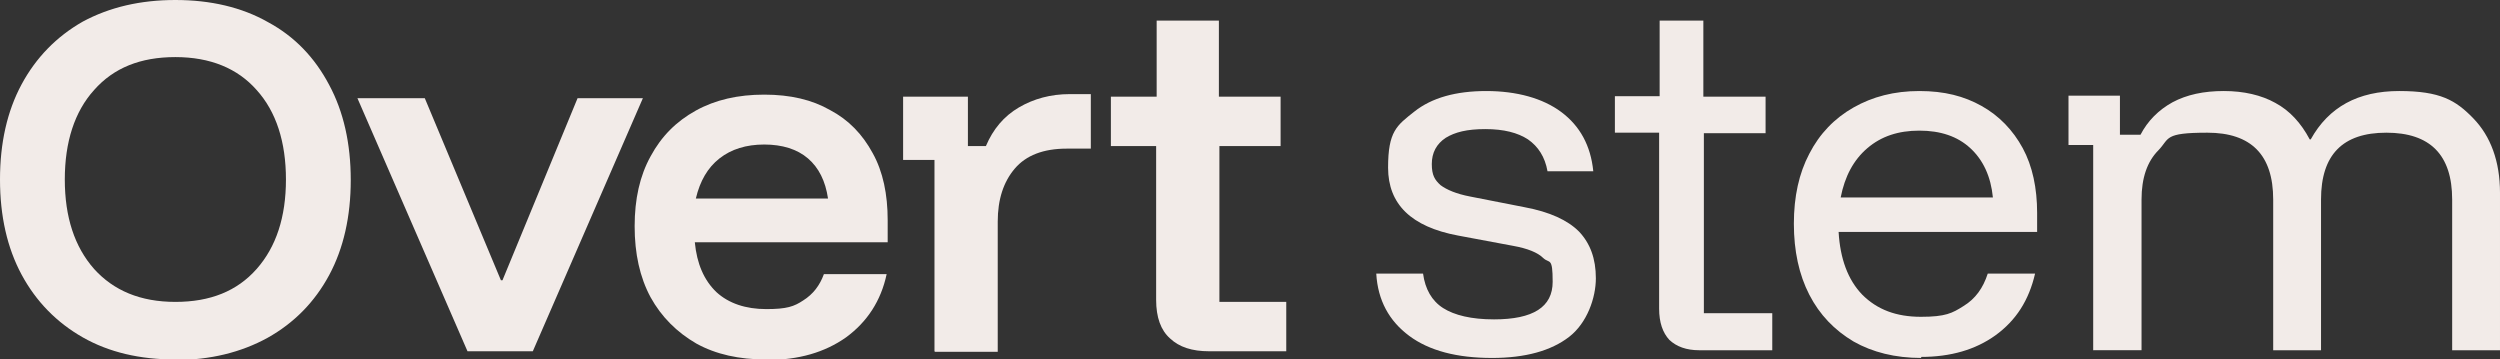
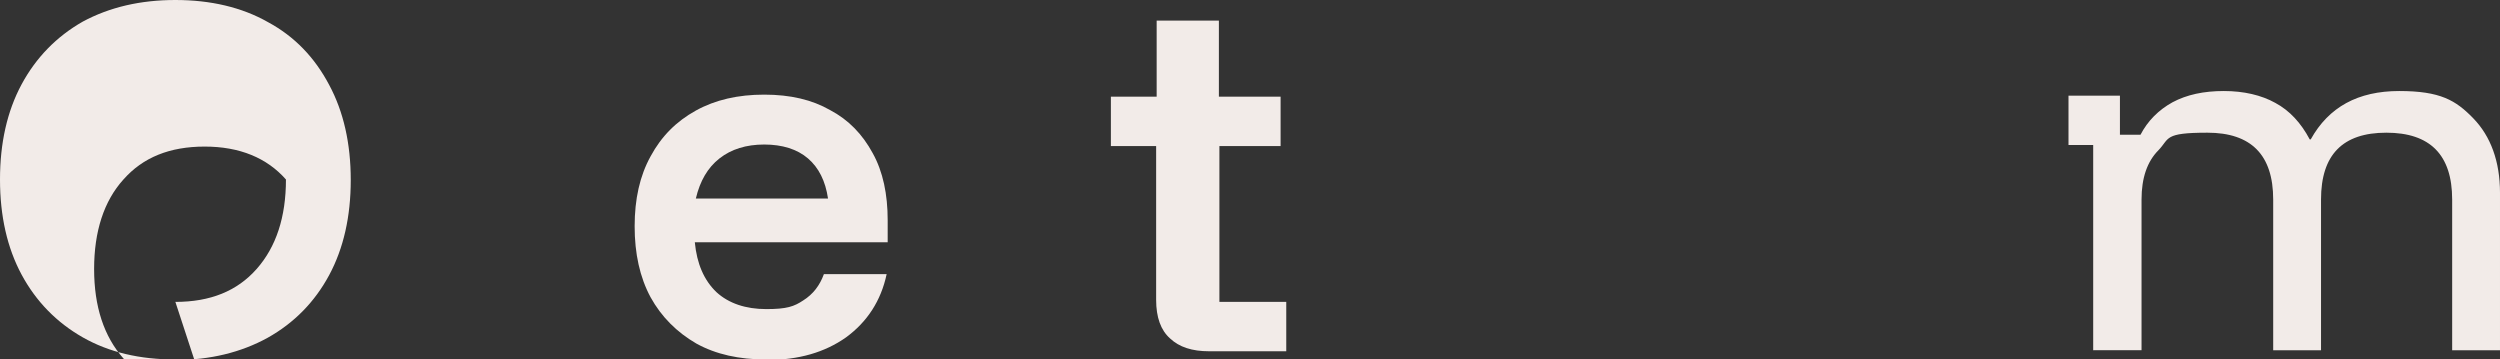
<svg xmlns="http://www.w3.org/2000/svg" id="Layer_1" version="1.1" viewBox="0 0 486.1 69.9">
  <rect x="0" y="0" width="486.1" height="69.9" fill="#333333" stroke="none" />
  <defs>
    <style>
      .st0 {
        fill: #f2ebe8;
      }
    </style>
  </defs>
  <g>
    <path class="st0" d="M235.1,68.3c-3.3,0-5.8-.8-7.6-2.5-1.8-1.6-2.7-4.1-2.7-7.5v-29.9h-8.8v-9.6h8.9V4h12.1v14.8h12v9.6h-11.9v30.3h13v9.6h-15.1,0Z" />
-     <path class="st0" d="M181.7,68.3V31.1h-6.1v-12.3h12.6v9.6h3.5c1.4-3.3,3.5-5.8,6.4-7.5,2.9-1.7,6.2-2.6,9.9-2.6h4.1v10.6h-4.7c-4.5,0-7.9,1.3-10.1,3.9-2.2,2.6-3.3,6-3.3,10.3v25.3h-12.2,0Z" />
    <path class="st0" d="M149,69.9c-5.3,0-9.8-1-13.6-3.1-3.8-2.2-6.8-5.2-8.9-9-2.1-3.9-3.1-8.5-3.1-13.8s1-9.8,3.1-13.6c2.1-3.9,5-6.8,8.8-8.9,3.8-2.1,8.2-3.1,13.3-3.1s9.3,1,12.8,3c3.6,1.9,6.3,4.7,8.3,8.4,2,3.6,2.9,8,2.9,13v4.3h-37.5c.4,4.2,1.8,7.4,4.2,9.7,2.4,2.2,5.7,3.3,9.7,3.3s5.4-.5,7.2-1.7c1.9-1.2,3.2-2.9,4-5.1h12.2c-1.1,5.2-3.8,9.3-7.9,12.3-4.1,2.9-9.2,4.4-15.4,4.4h0ZM135.3,38.6h25.7c-.5-3.4-1.8-6-3.9-7.8-2.1-1.8-5-2.7-8.5-2.7s-6.4.9-8.7,2.7c-2.3,1.8-3.8,4.4-4.6,7.8Z" />
-     <path class="st0" d="M90.9,68.3l-21.4-49.2h13.1l14.8,35.4h.3l14.6-35.4h12.7l-21.4,49.2h-12.7Z" />
-     <path class="st0" d="M34.1,69.9c-6.9,0-12.9-1.4-18-4.3-5.1-2.9-9.1-7-11.9-12.2C1.4,48.2,0,42,0,34.9s1.4-13.3,4.2-18.5c2.8-5.2,6.8-9.3,11.9-12.2C21.3,1.4,27.3,0,34.1,0s12.9,1.4,18,4.3c5.2,2.8,9.1,6.9,11.9,12.2,2.8,5.2,4.2,11.4,4.2,18.5s-1.4,13.3-4.2,18.5-6.8,9.3-12,12.2c-5.1,2.8-11.1,4.3-17.9,4.3ZM34.1,58.7c6.8,0,12-2.1,15.8-6.4,3.8-4.3,5.7-10.1,5.7-17.4s-1.9-13.2-5.7-17.4c-3.7-4.2-9-6.4-15.8-6.4s-12,2.1-15.8,6.4c-3.8,4.2-5.7,10.1-5.7,17.4s1.9,13.1,5.7,17.4c3.8,4.2,9,6.4,15.8,6.4Z" />
+     <path class="st0" d="M34.1,69.9c-6.9,0-12.9-1.4-18-4.3-5.1-2.9-9.1-7-11.9-12.2C1.4,48.2,0,42,0,34.9s1.4-13.3,4.2-18.5c2.8-5.2,6.8-9.3,11.9-12.2C21.3,1.4,27.3,0,34.1,0s12.9,1.4,18,4.3c5.2,2.8,9.1,6.9,11.9,12.2,2.8,5.2,4.2,11.4,4.2,18.5s-1.4,13.3-4.2,18.5-6.8,9.3-12,12.2c-5.1,2.8-11.1,4.3-17.9,4.3ZM34.1,58.7c6.8,0,12-2.1,15.8-6.4,3.8-4.3,5.7-10.1,5.7-17.4c-3.7-4.2-9-6.4-15.8-6.4s-12,2.1-15.8,6.4c-3.8,4.2-5.7,10.1-5.7,17.4s1.9,13.1,5.7,17.4c3.8,4.2,9,6.4,15.8,6.4Z" />
  </g>
  <g>
    <path class="st0" d="M407,68.1V28.2h-4.8v-9.6h10v7.6h4c1.4-2.7,3.5-4.8,6.2-6.3,2.8-1.5,6.1-2.2,10-2.2s7.3.8,10,2.3c2.8,1.5,5,3.9,6.7,7.1h.2c3.5-6.3,9.2-9.4,17.2-9.4s11,1.8,14.4,5.3c3.4,3.5,5.2,8.4,5.2,14.5v30.6h-9.3v-29.3c0-8.7-4.3-13-12.8-13s-12.7,4.3-12.7,13v29.3h-9.3v-29.3c0-8.7-4.3-13-12.8-13s-7.3,1.1-9.5,3.4c-2.2,2.2-3.3,5.4-3.3,9.6v29.3h-9.3Z" />
-     <path class="st0" d="M373.6,69.6c-5.1,0-9.5-1.1-13.2-3.2-3.7-2.2-6.6-5.2-8.6-9.1-2-3.9-3-8.5-3-13.8s1-9.8,3-13.6c2-3.9,4.9-6.9,8.6-9,3.7-2.1,7.9-3.2,12.8-3.2s8.7,1,12.1,2.9c3.4,1.9,6.1,4.7,8,8.2,1.9,3.5,2.8,7.8,2.8,12.6v3.7h-38.6c.3,5.2,1.8,9.3,4.6,12.2,2.9,2.9,6.6,4.3,11.4,4.3s6.1-.7,8.3-2.1c2.3-1.4,3.8-3.5,4.7-6.3h9.2c-1.2,5.2-3.7,9.1-7.7,12-3.9,2.8-8.7,4.2-14.5,4.2h0ZM357.9,38.4h29.6c-.4-4.1-1.9-7.3-4.4-9.6-2.5-2.3-5.8-3.4-9.9-3.4s-7.4,1.1-10.1,3.4c-2.7,2.3-4.4,5.5-5.2,9.6Z" />
-     <path class="st0" d="M330.4,68.1c-2.5,0-4.4-.7-5.8-2-1.3-1.4-2-3.4-2-6.1V25.8h-8.6v-7.1h8.7V4h8.5v14.8h12.1v7.1h-12v35h13.3v7.2h-14.1Z" />
-     <path class="st0" d="M290.1,69.6c-6.8,0-12.2-1.4-16.1-4.3-3.9-2.9-6.1-6.9-6.4-12.1h9.1c.4,3,1.7,5.3,3.9,6.7,2.2,1.4,5.5,2.2,9.9,2.2,7.6,0,11.4-2.4,11.4-7.3s-.6-3.5-1.8-4.6c-1.1-1.1-3.1-1.9-5.9-2.4l-10.7-2c-9.1-1.7-13.6-6.1-13.6-13.2s1.7-8.2,5.1-10.9c3.4-2.7,8.1-4,14-4s11,1.4,14.6,4.1c3.6,2.7,5.7,6.5,6.2,11.5h-8.9c-.5-2.8-1.8-4.8-3.8-6.2-2-1.3-4.7-2-8.3-2s-5.9.6-7.7,1.7c-1.8,1.2-2.7,2.9-2.7,5.1s.6,3.1,1.7,4.1c1.2.9,3.1,1.7,5.7,2.2l10.7,2.1c4.8.9,8.3,2.5,10.5,4.7,2.2,2.3,3.3,5.3,3.3,9.1s-1.7,8.7-5.2,11.4-8.5,4.1-15,4.1h0Z" />
  </g>
</svg>